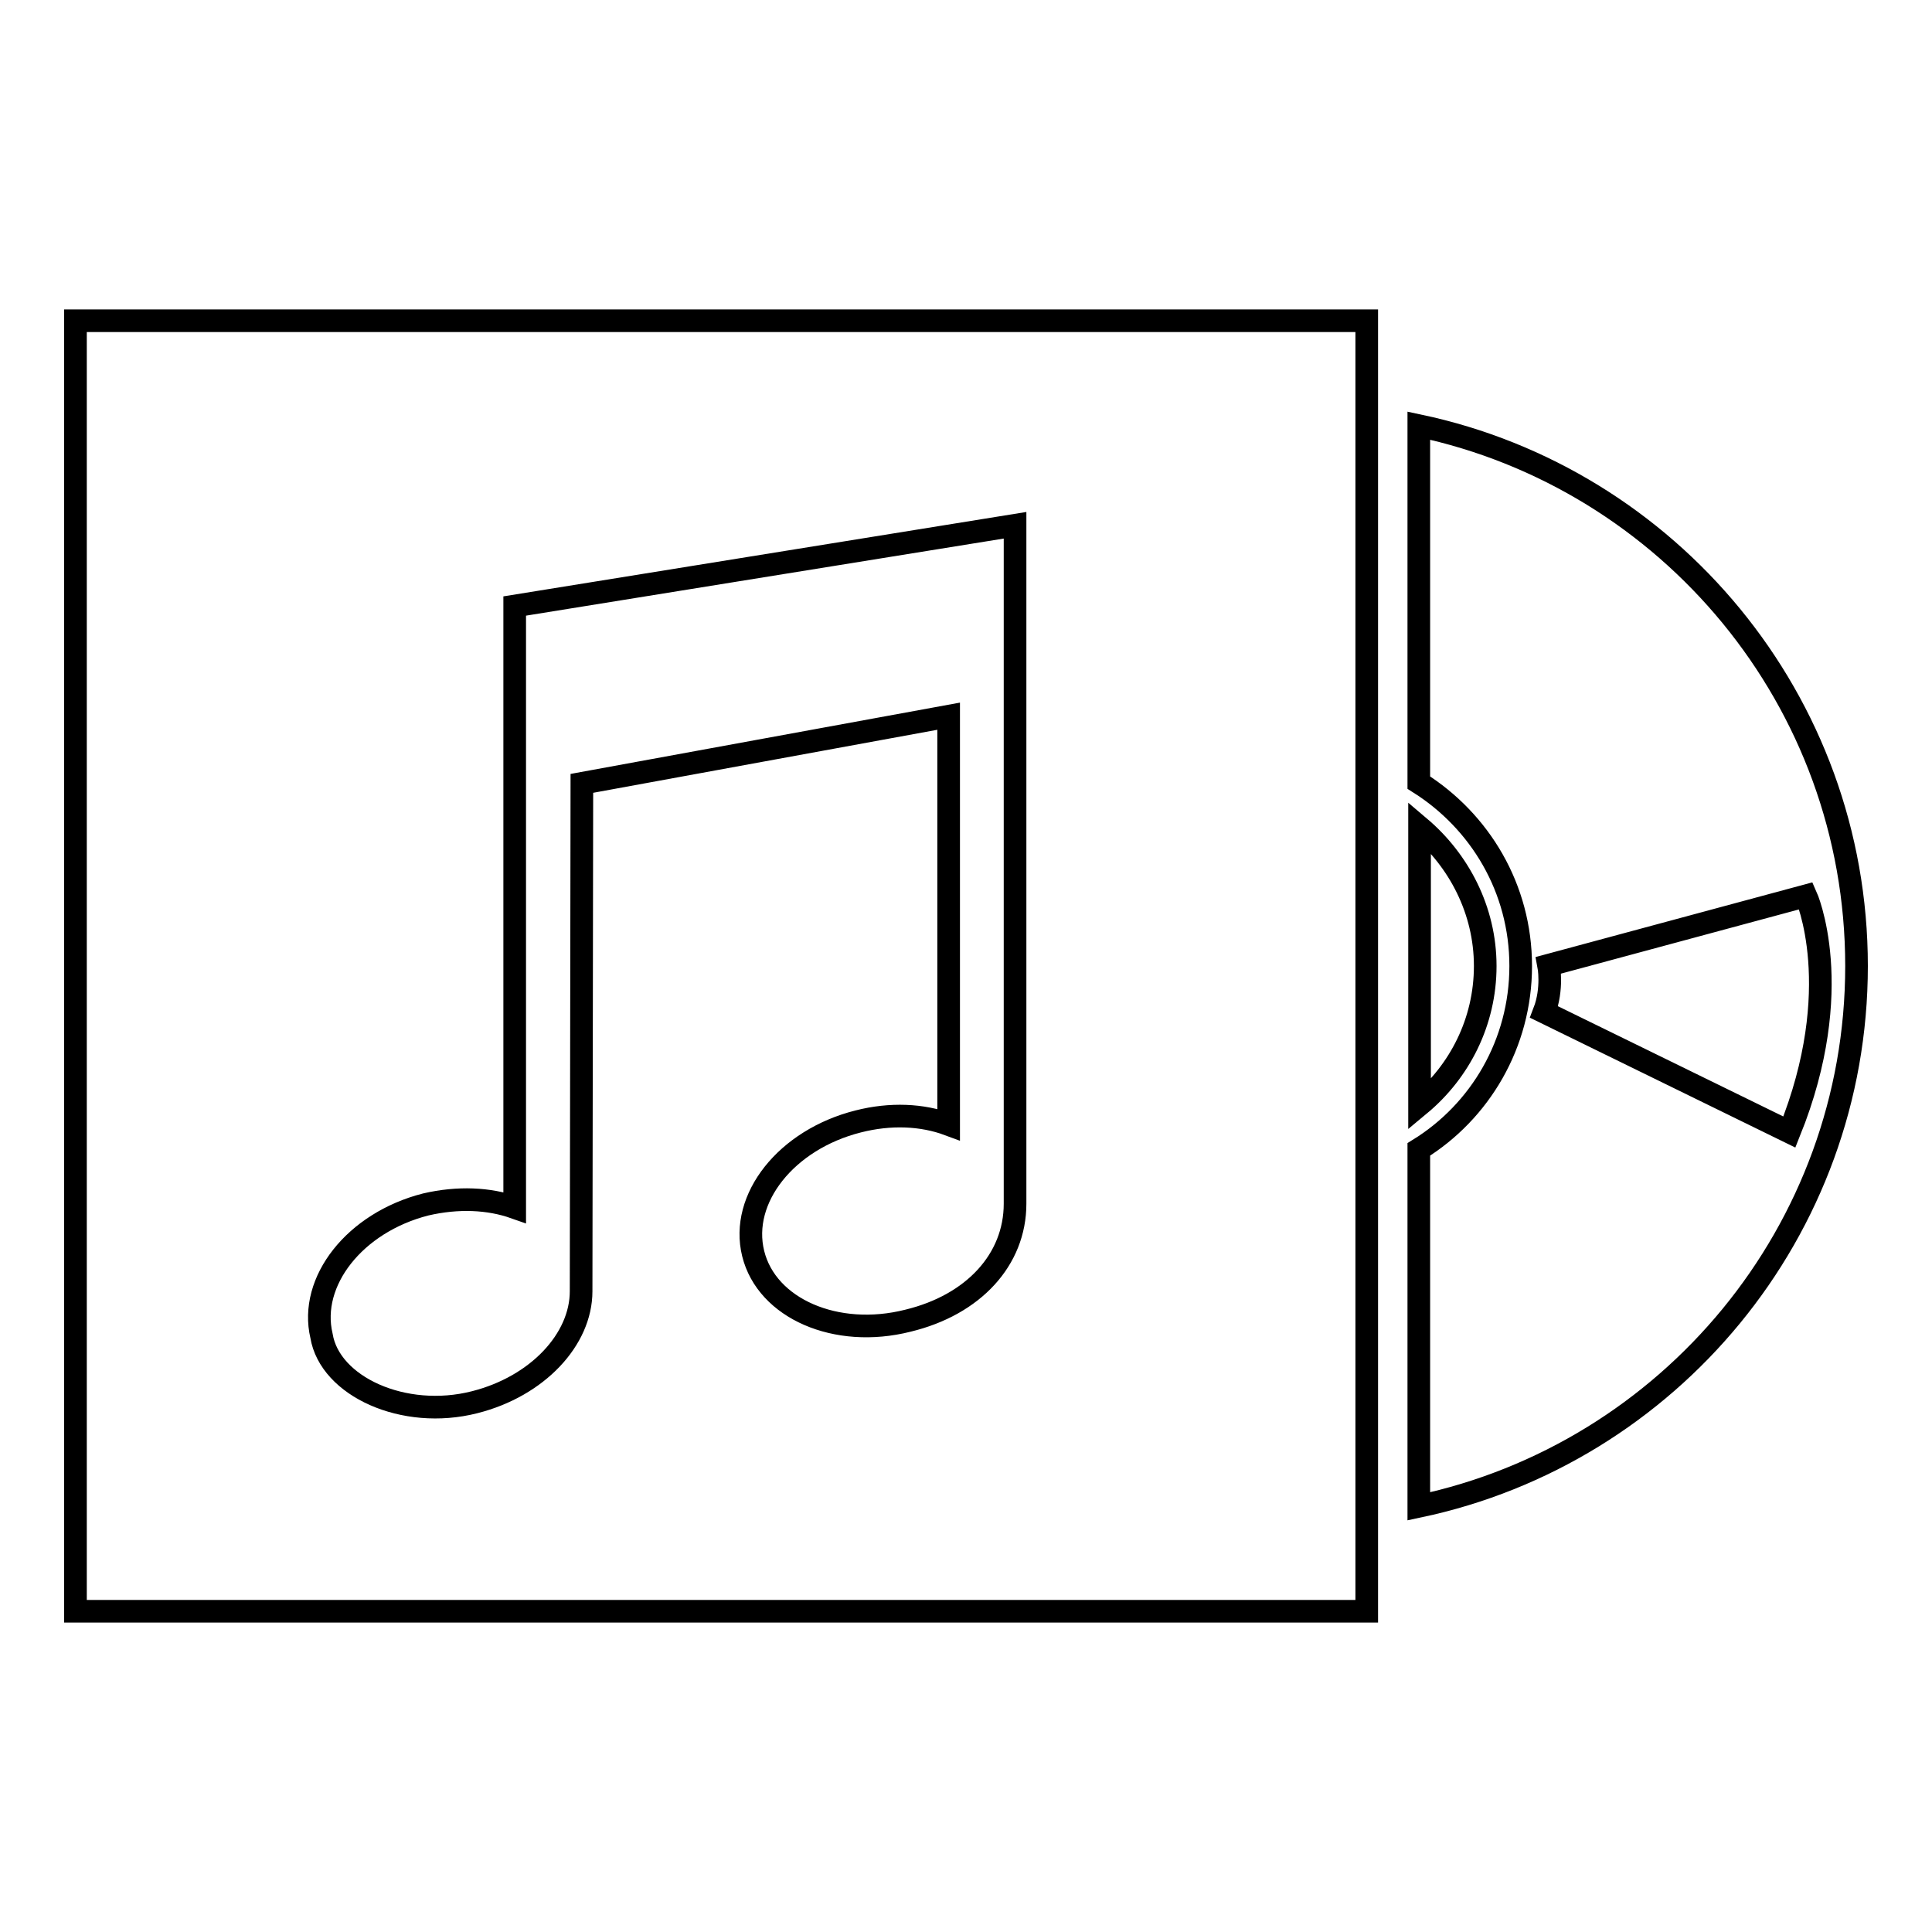
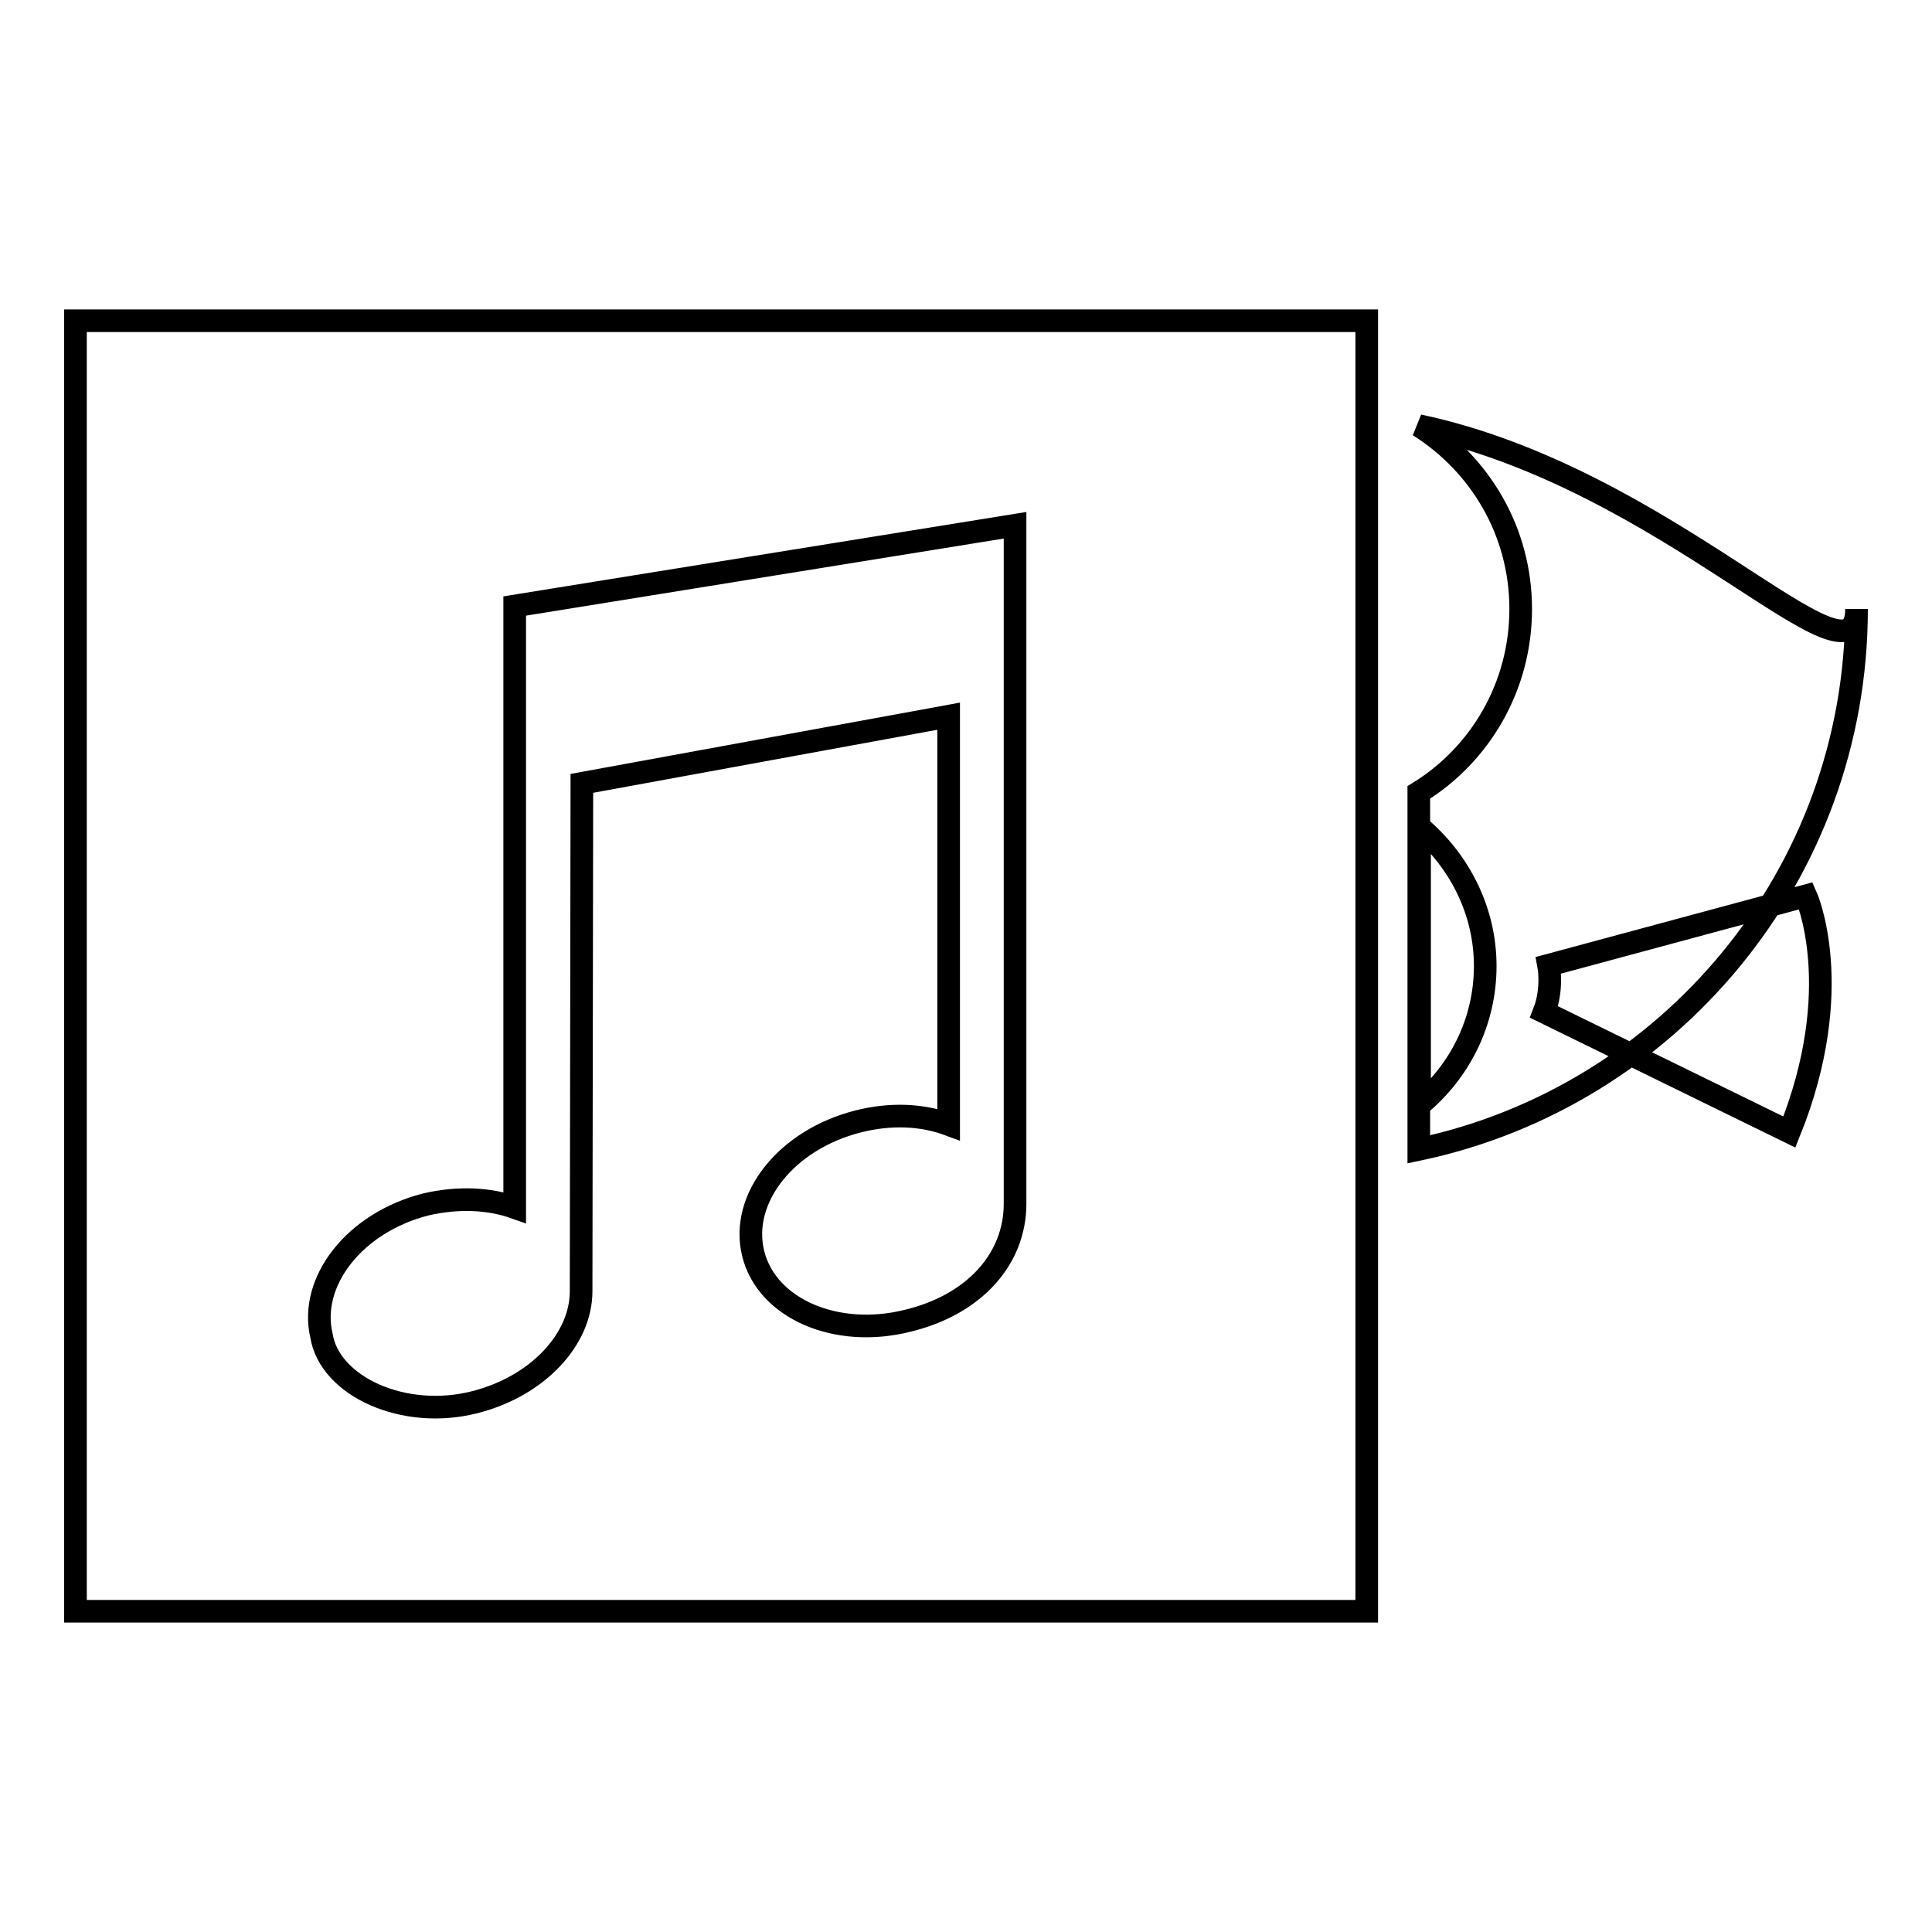
<svg xmlns="http://www.w3.org/2000/svg" version="1.1" x="0px" y="0px" viewBox="0 0 256 256" enable-background="new 0 0 256 256" xml:space="preserve">
  <g>
    <g>
      <g>
-         <path stroke-width="3" fill-opacity="0" stroke="#000000" d="M188,56.4v47.3c8.1,5.1,13.5,14,13.5,24.3s-5.4,19.3-13.5,24.3v47.3c33.1-7,58-36.4,58-71.6C246,92.8,221.1,63.4,188,56.4z M204.6,134.1c1.2-3.1,0.6-6.2,0.6-6.2l34.1-9.2c0,0,5.5,12.2-2.2,31.3L204.6,134.1z M196.8,128c0,7.4-3.4,14-8.7,18.4v-36.8C193.3,114,196.8,120.6,196.8,128z M10,213.5h171.1v-171H10V213.5z M56.4,159.6c4.3-1,8.4-0.8,11.8,0.4V80.3l66.3-10.7v89.9c0,7.4-5.5,13.4-14.2,15.5c-9.5,2.4-18.7-1.6-20.5-8.9c-1.8-7.3,4.4-15.1,13.9-17.5c4.3-1.1,8.5-0.9,12,0.4V94.9l-48.6,8.9L77,171.1h0c0,6.4-5.8,12.6-14.1,14.7c-9.4,2.4-19.2-2.1-20.3-8.8C40.9,169.8,47,162,56.4,159.6z" />
+         <path stroke-width="3" fill-opacity="0" stroke="#000000" d="M188,56.4c8.1,5.1,13.5,14,13.5,24.3s-5.4,19.3-13.5,24.3v47.3c33.1-7,58-36.4,58-71.6C246,92.8,221.1,63.4,188,56.4z M204.6,134.1c1.2-3.1,0.6-6.2,0.6-6.2l34.1-9.2c0,0,5.5,12.2-2.2,31.3L204.6,134.1z M196.8,128c0,7.4-3.4,14-8.7,18.4v-36.8C193.3,114,196.8,120.6,196.8,128z M10,213.5h171.1v-171H10V213.5z M56.4,159.6c4.3-1,8.4-0.8,11.8,0.4V80.3l66.3-10.7v89.9c0,7.4-5.5,13.4-14.2,15.5c-9.5,2.4-18.7-1.6-20.5-8.9c-1.8-7.3,4.4-15.1,13.9-17.5c4.3-1.1,8.5-0.9,12,0.4V94.9l-48.6,8.9L77,171.1h0c0,6.4-5.8,12.6-14.1,14.7c-9.4,2.4-19.2-2.1-20.3-8.8C40.9,169.8,47,162,56.4,159.6z" />
      </g>
      <g />
      <g />
      <g />
      <g />
      <g />
      <g />
      <g />
      <g />
      <g />
      <g />
      <g />
      <g />
      <g />
      <g />
      <g />
    </g>
  </g>
</svg>